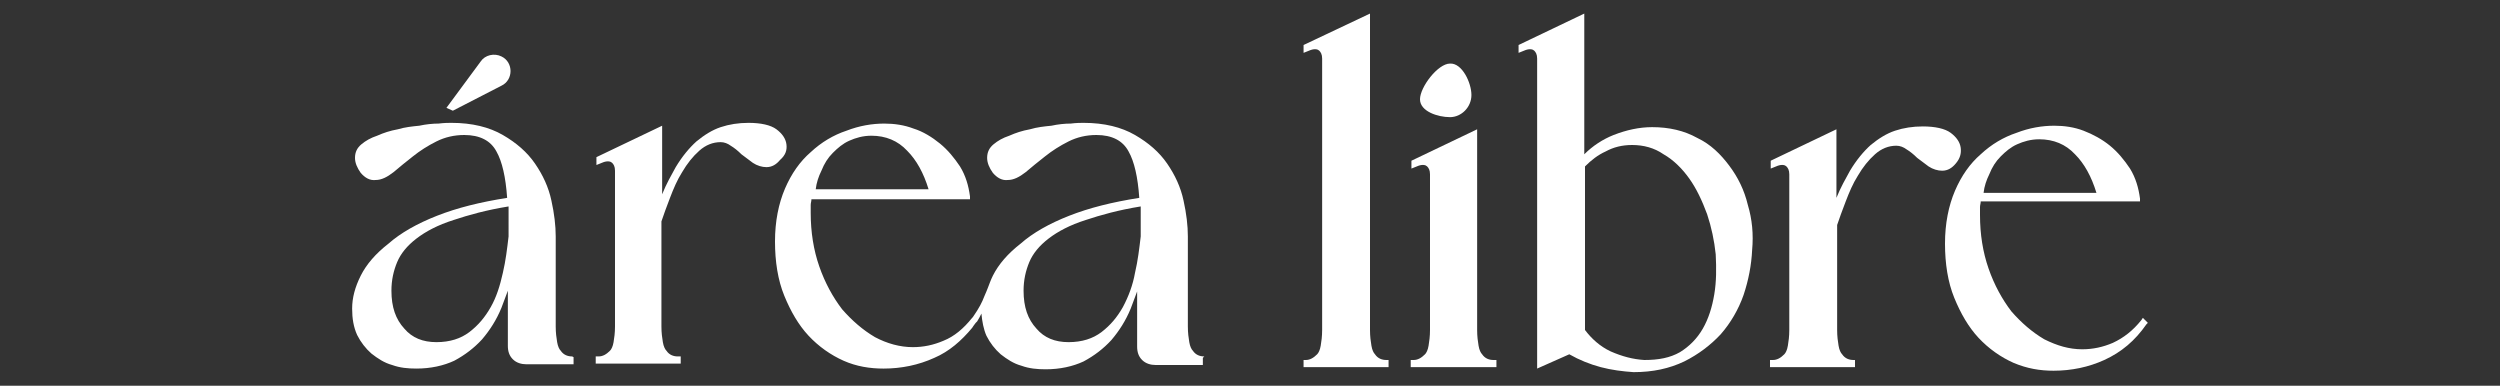
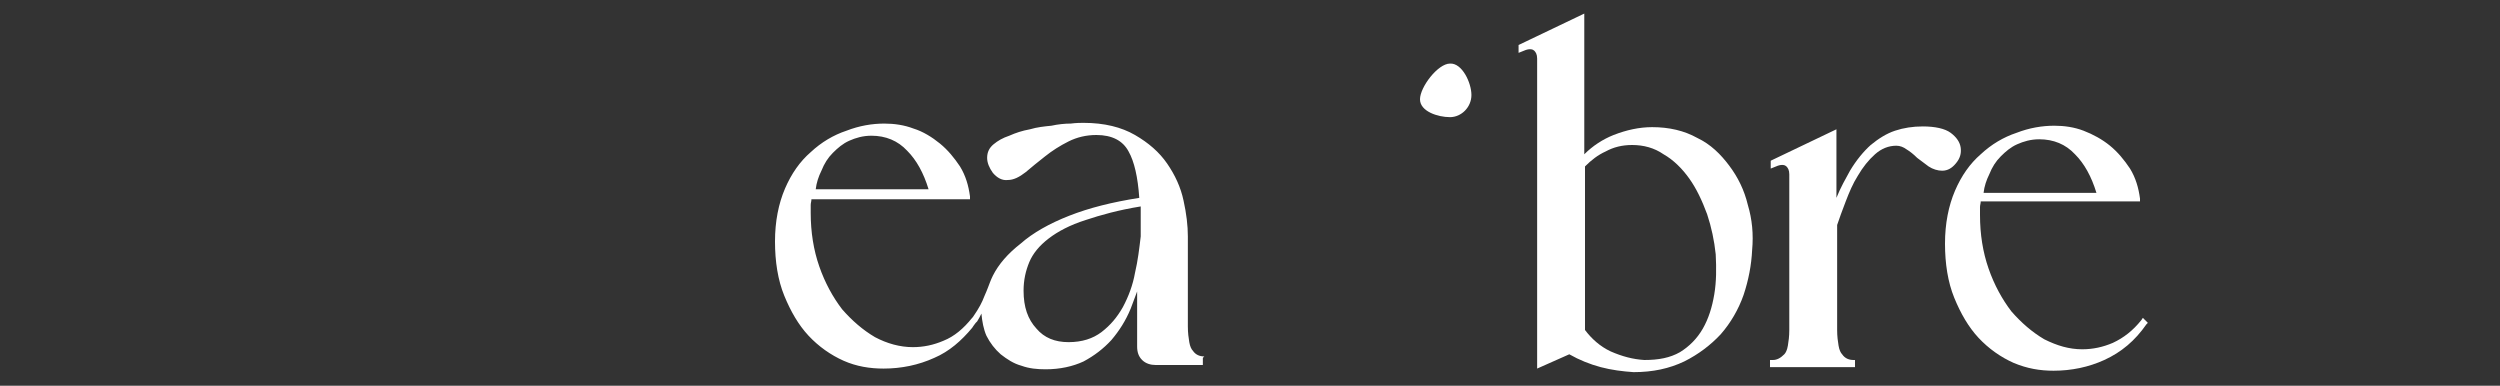
<svg xmlns="http://www.w3.org/2000/svg" version="1.1" id="Capa_1" x="0px" y="0px" viewBox="0 0 350 54" style="enable-background:new 0 0 350 54;" xml:space="preserve">
  <rect x="0" y="0" width="350" height="54" fill="#333333" stroke="none" />
  <style type="text/css">
	.st0{fill-rule:evenodd;clip-rule:evenodd;fill:#FFFFFF;}
	.st1{fill:#FFFFFF;}
</style>
  <g>
-     <path class="st0" d="M70.2,7.9c-1-0.5-2.3-0.2-2.9,0.7l-4.8,6.5l0.9,0.4l6.8-3.5C71.9,11.2,71.9,8.7,70.2,7.9z" />
-     <path class="st1" d="M80.1,49.9c-0.6,0-1.2-0.2-1.6-0.8c-0.2-0.2-0.4-0.6-0.5-1.2c-0.1-0.6-0.2-1.3-0.2-2.2V33.1   c0-1.5-0.2-3.2-0.6-5c-0.4-1.9-1.2-3.6-2.3-5.2c-1.1-1.6-2.6-2.9-4.5-4s-4.3-1.7-7.2-1.7c-0.4,0-1,0-1.8,0.1   c-0.8,0-1.8,0.1-2.7,0.3c-1,0.1-2,0.2-3,0.5c-1.1,0.2-2,0.5-2.9,0.9c-0.9,0.3-1.6,0.7-2.2,1.2s-0.9,1.1-0.9,1.9l0,0l0,0   c0,0.7,0.3,1.4,0.8,2.1l0,0l0,0c0.6,0.7,1.3,1.1,2.1,1c0.8,0,1.6-0.4,2.5-1.1l0,0l0,0c0.8-0.7,1.7-1.4,2.7-2.2   c1-0.8,2.1-1.5,3.3-2.1c1.2-0.6,2.5-0.9,3.9-0.9c2.2,0,3.7,0.8,4.5,2.3l0,0l0,0c0.8,1.4,1.3,3.6,1.5,6.5c-3.8,0.6-7,1.4-9.8,2.5   s-5.1,2.4-6.8,3.9c-1.8,1.4-3.1,2.9-3.9,4.5l0,0l0,0c-0.8,1.6-1.2,3.1-1.2,4.6c0,1.4,0.2,2.6,0.7,3.7l0,0l0,0c0.5,1,1.2,1.9,2,2.6   c0.9,0.7,1.8,1.3,2.9,1.6c1.1,0.4,2.2,0.5,3.4,0.5c2,0,3.8-0.4,5.3-1.1c1.5-0.8,2.8-1.8,3.9-3c1.1-1.3,2-2.7,2.7-4.4   c0.3-0.8,0.6-1.6,0.9-2.4v7.7c0,0.8,0.2,1.4,0.7,1.9l0,0l0,0c0.5,0.5,1.2,0.7,1.9,0.7h6.6v-1L80.1,49.9L80.1,49.9z M71.2,33.1   c-0.2,1.7-0.4,3.4-0.8,5.1l0,0l0,0C70,40,69.5,41.6,68.7,43s-1.7,2.5-3,3.5c-1.2,0.9-2.7,1.4-4.6,1.4s-3.4-0.6-4.5-1.9   c-1.2-1.3-1.8-3-1.8-5.3c0-1.5,0.3-2.8,0.8-4s1.4-2.3,2.7-3.3c1.3-1,3-1.9,5.2-2.6l0,0l0,0c2.1-0.7,4.6-1.4,7.7-1.9   c0,0.6,0,1.2,0,1.9L71.2,33.1L71.2,33.1z" />
-     <path class="st0" d="M110.1,20.2c-0.1-0.8-0.6-1.5-1.4-2.1c-0.8-0.6-2.2-0.9-3.9-0.9c-1.4,0-2.7,0.2-3.9,0.6   c-1.2,0.4-2.3,1.1-3.4,2c-1,0.9-2,2.1-2.9,3.6l0,0l0,0c-0.6,1.1-1.3,2.3-1.9,3.8v-9.6L83.5,22v1.1l1-0.4c0.6-0.2,1-0.1,1.2,0.1l0,0   l0,0c0.2,0.2,0.4,0.5,0.4,1.1v21.8c0,0.9-0.1,1.6-0.2,2.2c-0.1,0.6-0.3,1-0.5,1.2c-0.5,0.5-1,0.8-1.6,0.8h-0.4v1h11.9v-1h-0.4   c-0.6,0-1.2-0.2-1.6-0.8c-0.2-0.2-0.4-0.6-0.5-1.2c-0.1-0.6-0.2-1.3-0.2-2.2V31c0.3-0.9,0.7-2,1.2-3.3s1-2.5,1.7-3.6   c0.7-1.2,1.5-2.2,2.4-3l0,0c0.9-0.8,1.9-1.2,3-1.2c0.5,0,1,0.2,1.4,0.5l0,0l0,0c0.5,0.3,1,0.7,1.5,1.2l0,0l0,0   c0.5,0.4,1.1,0.8,1.6,1.2l0,0l0,0c0.6,0.4,1.3,0.6,1.9,0.6l0,0l0,0c0.8,0,1.4-0.4,1.9-1l0,0l0,0C110,21.7,110.2,21,110.1,20.2z" />
    <path class="st0" d="M274.5,20.7c-0.1-0.8-0.6-1.5-1.4-2.1s-2.2-0.9-3.9-0.9c-1.4,0-2.7,0.2-3.9,0.6c-1.2,0.4-2.3,1.1-3.4,2   c-1,0.9-2,2.1-2.9,3.6l0,0l0,0c-0.6,1.1-1.3,2.3-1.9,3.8v-9.6l-9.2,4.4v1.1l1-0.4c0.6-0.2,1-0.1,1.2,0.1l0,0l0,0   c0.2,0.2,0.4,0.5,0.4,1.1v21.8c0,0.9-0.1,1.6-0.2,2.2c-0.1,0.6-0.3,1-0.5,1.2c-0.5,0.5-1,0.8-1.6,0.8h-0.4v1h11.9v-1h-0.2   c-0.6,0-1.2-0.2-1.6-0.8c-0.2-0.2-0.4-0.6-0.5-1.2c-0.1-0.6-0.2-1.3-0.2-2.2V31.5c0.3-0.9,0.7-2,1.2-3.3s1-2.5,1.7-3.6   c0.7-1.2,1.5-2.2,2.4-3l0,0c0.9-0.8,1.9-1.2,3-1.2c0.5,0,1,0.2,1.4,0.5l0,0l0,0c0.5,0.3,1,0.7,1.5,1.2l0,0l0,0   c0.5,0.4,1.1,0.8,1.6,1.2l0,0l0,0c0.6,0.4,1.3,0.6,1.9,0.6l0,0l0,0c0.8,0,1.4-0.4,1.9-1l0,0l0,0C274.4,22.2,274.6,21.5,274.5,20.7z   " />
    <path class="st0" d="M168.6,49.9c-0.6,0-1.2-0.2-1.6-0.8c-0.2-0.2-0.4-0.6-0.5-1.2c-0.1-0.6-0.2-1.3-0.2-2.2V33.1   c0-1.5-0.2-3.2-0.6-5c-0.4-1.9-1.2-3.6-2.3-5.2s-2.6-2.9-4.5-4s-4.3-1.7-7.2-1.7c-0.4,0-1,0-1.8,0.1c-0.8,0-1.8,0.1-2.7,0.3   c-1,0.1-2,0.2-3,0.5c-1.1,0.2-2,0.5-2.9,0.9c-0.9,0.3-1.6,0.7-2.2,1.2s-0.9,1.1-0.9,1.9l0,0l0,0c0,0.7,0.3,1.4,0.8,2.1l0,0l0,0   c0.6,0.7,1.3,1.1,2.1,1c0.8,0,1.6-0.4,2.5-1.1l0,0l0,0c0.8-0.7,1.7-1.4,2.7-2.2c1-0.8,2.1-1.5,3.3-2.1c1.2-0.6,2.5-0.9,3.9-0.9   c2.2,0,3.7,0.8,4.5,2.3l0,0l0,0c0.8,1.4,1.3,3.6,1.5,6.5c-3.8,0.6-7,1.4-9.8,2.5c-2.8,1.1-5.1,2.4-6.8,3.9   c-1.8,1.4-3.1,2.9-3.9,4.5l0,0l0,0c-0.3,0.6-0.5,1.2-0.7,1.7c-0.1,0.2-0.1,0.3-0.2,0.5c-0.1,0.2-0.2,0.5-0.3,0.7   c-0.3,0.8-0.7,1.6-1.6,2.9l-0.1,0.1c-1.2,1.5-2.5,2.6-4,3.2c-1.4,0.6-2.8,0.9-4.3,0.9c-1.8,0-3.6-0.5-5.3-1.4   c-1.7-1-3.2-2.3-4.6-3.9c-1.3-1.7-2.4-3.7-3.2-6s-1.2-4.8-1.2-7.5v-1.1c0-0.3,0.1-0.5,0.1-0.8h22.2v-0.4c-0.2-1.5-0.6-2.9-1.4-4.2   c-0.8-1.2-1.7-2.3-2.8-3.2c-1.1-0.9-2.4-1.7-3.7-2.1c-1.3-0.5-2.7-0.7-4.1-0.7c-1.7,0-3.5,0.3-5.3,1c-1.8,0.6-3.5,1.6-5,3   c-1.5,1.3-2.7,3-3.6,5.1l0,0l0,0c-0.9,2.1-1.4,4.6-1.4,7.4s0.4,5.4,1.3,7.6c0.9,2.2,2,4.1,3.4,5.6l0,0l0,0c1.4,1.5,3.1,2.7,4.9,3.5   l0,0l0,0c1.8,0.8,3.7,1.1,5.6,1.1c2.5,0,4.9-0.5,7.1-1.5l0,0l0,0c2.1-0.9,3.8-2.4,5.3-4.2l0,0l0.2-0.3c0.1-0.1,0.2-0.3,0.3-0.4l0,0   l0.2-0.2l0,0c0.2-0.3,0.4-0.7,0.6-1.1c0.1,1.1,0.3,2.2,0.7,3.1l0,0l0,0c0.5,1,1.2,1.9,2,2.6c0.9,0.7,1.8,1.3,2.9,1.6   c1.1,0.4,2.2,0.5,3.4,0.5c2,0,3.8-0.4,5.3-1.1c1.5-0.8,2.8-1.8,3.9-3c1.1-1.3,2-2.7,2.7-4.4c0.3-0.8,0.6-1.6,0.9-2.4v7.7   c0,0.8,0.2,1.4,0.7,1.9l0,0l0,0c0.5,0.5,1.2,0.7,1.9,0.7h6.6v-1L168.6,49.9L168.6,49.9z M115,23.9L115,23.9L115,23.9   c0.4-1,0.9-1.8,1.6-2.5c0.7-0.7,1.4-1.3,2.3-1.7l0,0l0,0c0.9-0.4,1.9-0.7,3.1-0.7l0,0l0,0c2,0,3.7,0.7,5,2.1l0,0l0,0   c1.3,1.3,2.3,3.1,3,5.4h-15.8C114.3,25.6,114.6,24.7,115,23.9z M159.7,33.1c-0.2,1.7-0.4,3.4-0.8,5.1l0,0l0,0   c-0.3,1.7-0.9,3.3-1.7,4.8c-0.8,1.4-1.7,2.5-3,3.5c-1.2,0.9-2.7,1.4-4.6,1.4s-3.4-0.6-4.5-1.9c-1.2-1.3-1.8-3-1.8-5.3   c0-1.5,0.3-2.8,0.8-4s1.4-2.3,2.7-3.3c1.3-1,3-1.9,5.2-2.6l0,0l0,0c2.1-0.7,4.6-1.4,7.7-1.9c0,0.6,0,1.2,0,1.9L159.7,33.1   L159.7,33.1z" />
-     <path class="st0" d="M194.1,50.4c-0.6,0-1.2-0.2-1.6-0.8c-0.2-0.2-0.4-0.6-0.5-1.2c-0.1-0.6-0.2-1.3-0.2-2.2V1.9l-9.3,4.4v1.1   l1-0.4c0.6-0.2,1-0.1,1.2,0.1l0,0l0,0c0.2,0.2,0.4,0.5,0.4,1.1v38c0,0.9-0.1,1.6-0.2,2.2c-0.1,0.6-0.3,1-0.5,1.2   c-0.5,0.5-1,0.8-1.6,0.8h-0.3v1h11.9v-1H194.1L194.1,50.4z" />
    <g>
      <path class="st1" d="M206,13.3c0,1.7-1.4,3.1-3,3.1c-1.7,0-4.2-0.8-4.2-2.5s2.5-5,4.2-5C204.7,8.8,206,11.6,206,13.3z" />
-       <path class="st0" d="M209.1,50.4c-0.6,0-1.2-0.2-1.6-0.8c-0.2-0.2-0.4-0.6-0.5-1.2c-0.1-0.6-0.2-1.3-0.2-2.2V18.1l-9.2,4.4v1.1    l1-0.4c0.6-0.2,1-0.1,1.2,0.1l0,0l0,0c0.2,0.2,0.4,0.5,0.4,1.1v21.8c0,0.9-0.1,1.6-0.2,2.2c-0.1,0.6-0.3,1-0.5,1.2    c-0.5,0.5-1,0.8-1.6,0.8h-0.4v1h12v-1H209.1L209.1,50.4z" />
    </g>
    <path class="st1" d="M244.7,28.7c-0.5-2.1-1.4-3.9-2.6-5.5s-2.6-3-4.5-3.9c-1.8-1-3.9-1.5-6.3-1.5c-1.8,0-3.6,0.4-5.4,1.1   c-1.5,0.6-2.9,1.5-4.1,2.7V1.9l-9.2,4.4v1.1l1-0.4c0.6-0.2,1-0.1,1.2,0.1l0,0l0,0c0.2,0.2,0.4,0.5,0.4,1.1v43.4l4.5-2   c1.4,0.8,2.9,1.4,4.4,1.8c1.5,0.4,3.1,0.6,4.6,0.7l0,0l0,0c2.7,0,5-0.5,7.1-1.5c2-1,3.7-2.3,5.1-3.8c1.4-1.6,2.5-3.5,3.2-5.5l0,0   l0,0c0.7-2.1,1.1-4.2,1.2-6.3C245.5,32.8,245.3,30.7,244.7,28.7z M240,41.2L240,41.2L240,41.2c-0.3,1.8-0.8,3.4-1.6,4.8   c-0.8,1.4-1.9,2.5-3.2,3.3c-1.4,0.8-3,1.1-5,1.1c-1.6-0.1-3.1-0.5-4.7-1.2c-1.5-0.7-2.7-1.8-3.6-3V23.3c0.9-0.9,1.8-1.6,2.9-2.1   l0,0l0,0c1.1-0.6,2.3-0.9,3.7-0.9c1.6,0,3.1,0.4,4.4,1.3l0,0l0,0c1.4,0.8,2.6,2,3.6,3.4c1,1.4,1.8,3.1,2.5,5l0,0l0,0   c0.6,1.8,1,3.7,1.2,5.6l0,0l0,0C240.3,37.6,240.3,39.4,240,41.2z" />
    <path class="st1" d="M300,44.5l-0.2,0.3c-1.2,1.5-2.5,2.5-4,3.2c-1.4,0.6-2.8,0.9-4.3,0.9c-1.8,0-3.5-0.5-5.3-1.4   c-1.7-1-3.2-2.3-4.6-3.9c-1.3-1.7-2.4-3.7-3.2-6c-0.8-2.3-1.2-4.8-1.2-7.5V29c0-0.3,0.1-0.5,0.1-0.8h22.3v-0.4   c-0.2-1.5-0.6-2.9-1.4-4.2c-0.8-1.2-1.7-2.3-2.8-3.2c-1.1-0.9-2.4-1.6-3.7-2.1c-1.3-0.5-2.7-0.7-4.1-0.7c-1.7,0-3.5,0.3-5.3,1   c-1.8,0.6-3.5,1.6-5,3c-1.5,1.3-2.7,3-3.6,5.1l0,0l0,0c-0.9,2.1-1.4,4.6-1.4,7.4s0.4,5.4,1.3,7.6c0.9,2.2,2,4.1,3.4,5.6l0,0l0,0   c1.4,1.5,3.1,2.7,4.9,3.5l0,0l0,0c1.9,0.8,3.7,1.1,5.6,1.1c2.5,0,4.9-0.5,7.1-1.5l0,0l0,0c2.4-1.1,4.3-2.7,5.9-5l0.2-0.2L300,44.5z    M278.5,24.4L278.5,24.4L278.5,24.4c0.4-1,0.9-1.8,1.6-2.5s1.4-1.3,2.3-1.7l0,0l0,0c0.9-0.4,1.9-0.7,3.1-0.7l0,0l0,0   c2,0,3.7,0.7,5,2.1l0,0l0,0c1.3,1.3,2.3,3.1,3,5.4h-15.8C277.8,26.1,278.1,25.2,278.5,24.4z" />
  </g>
</svg>